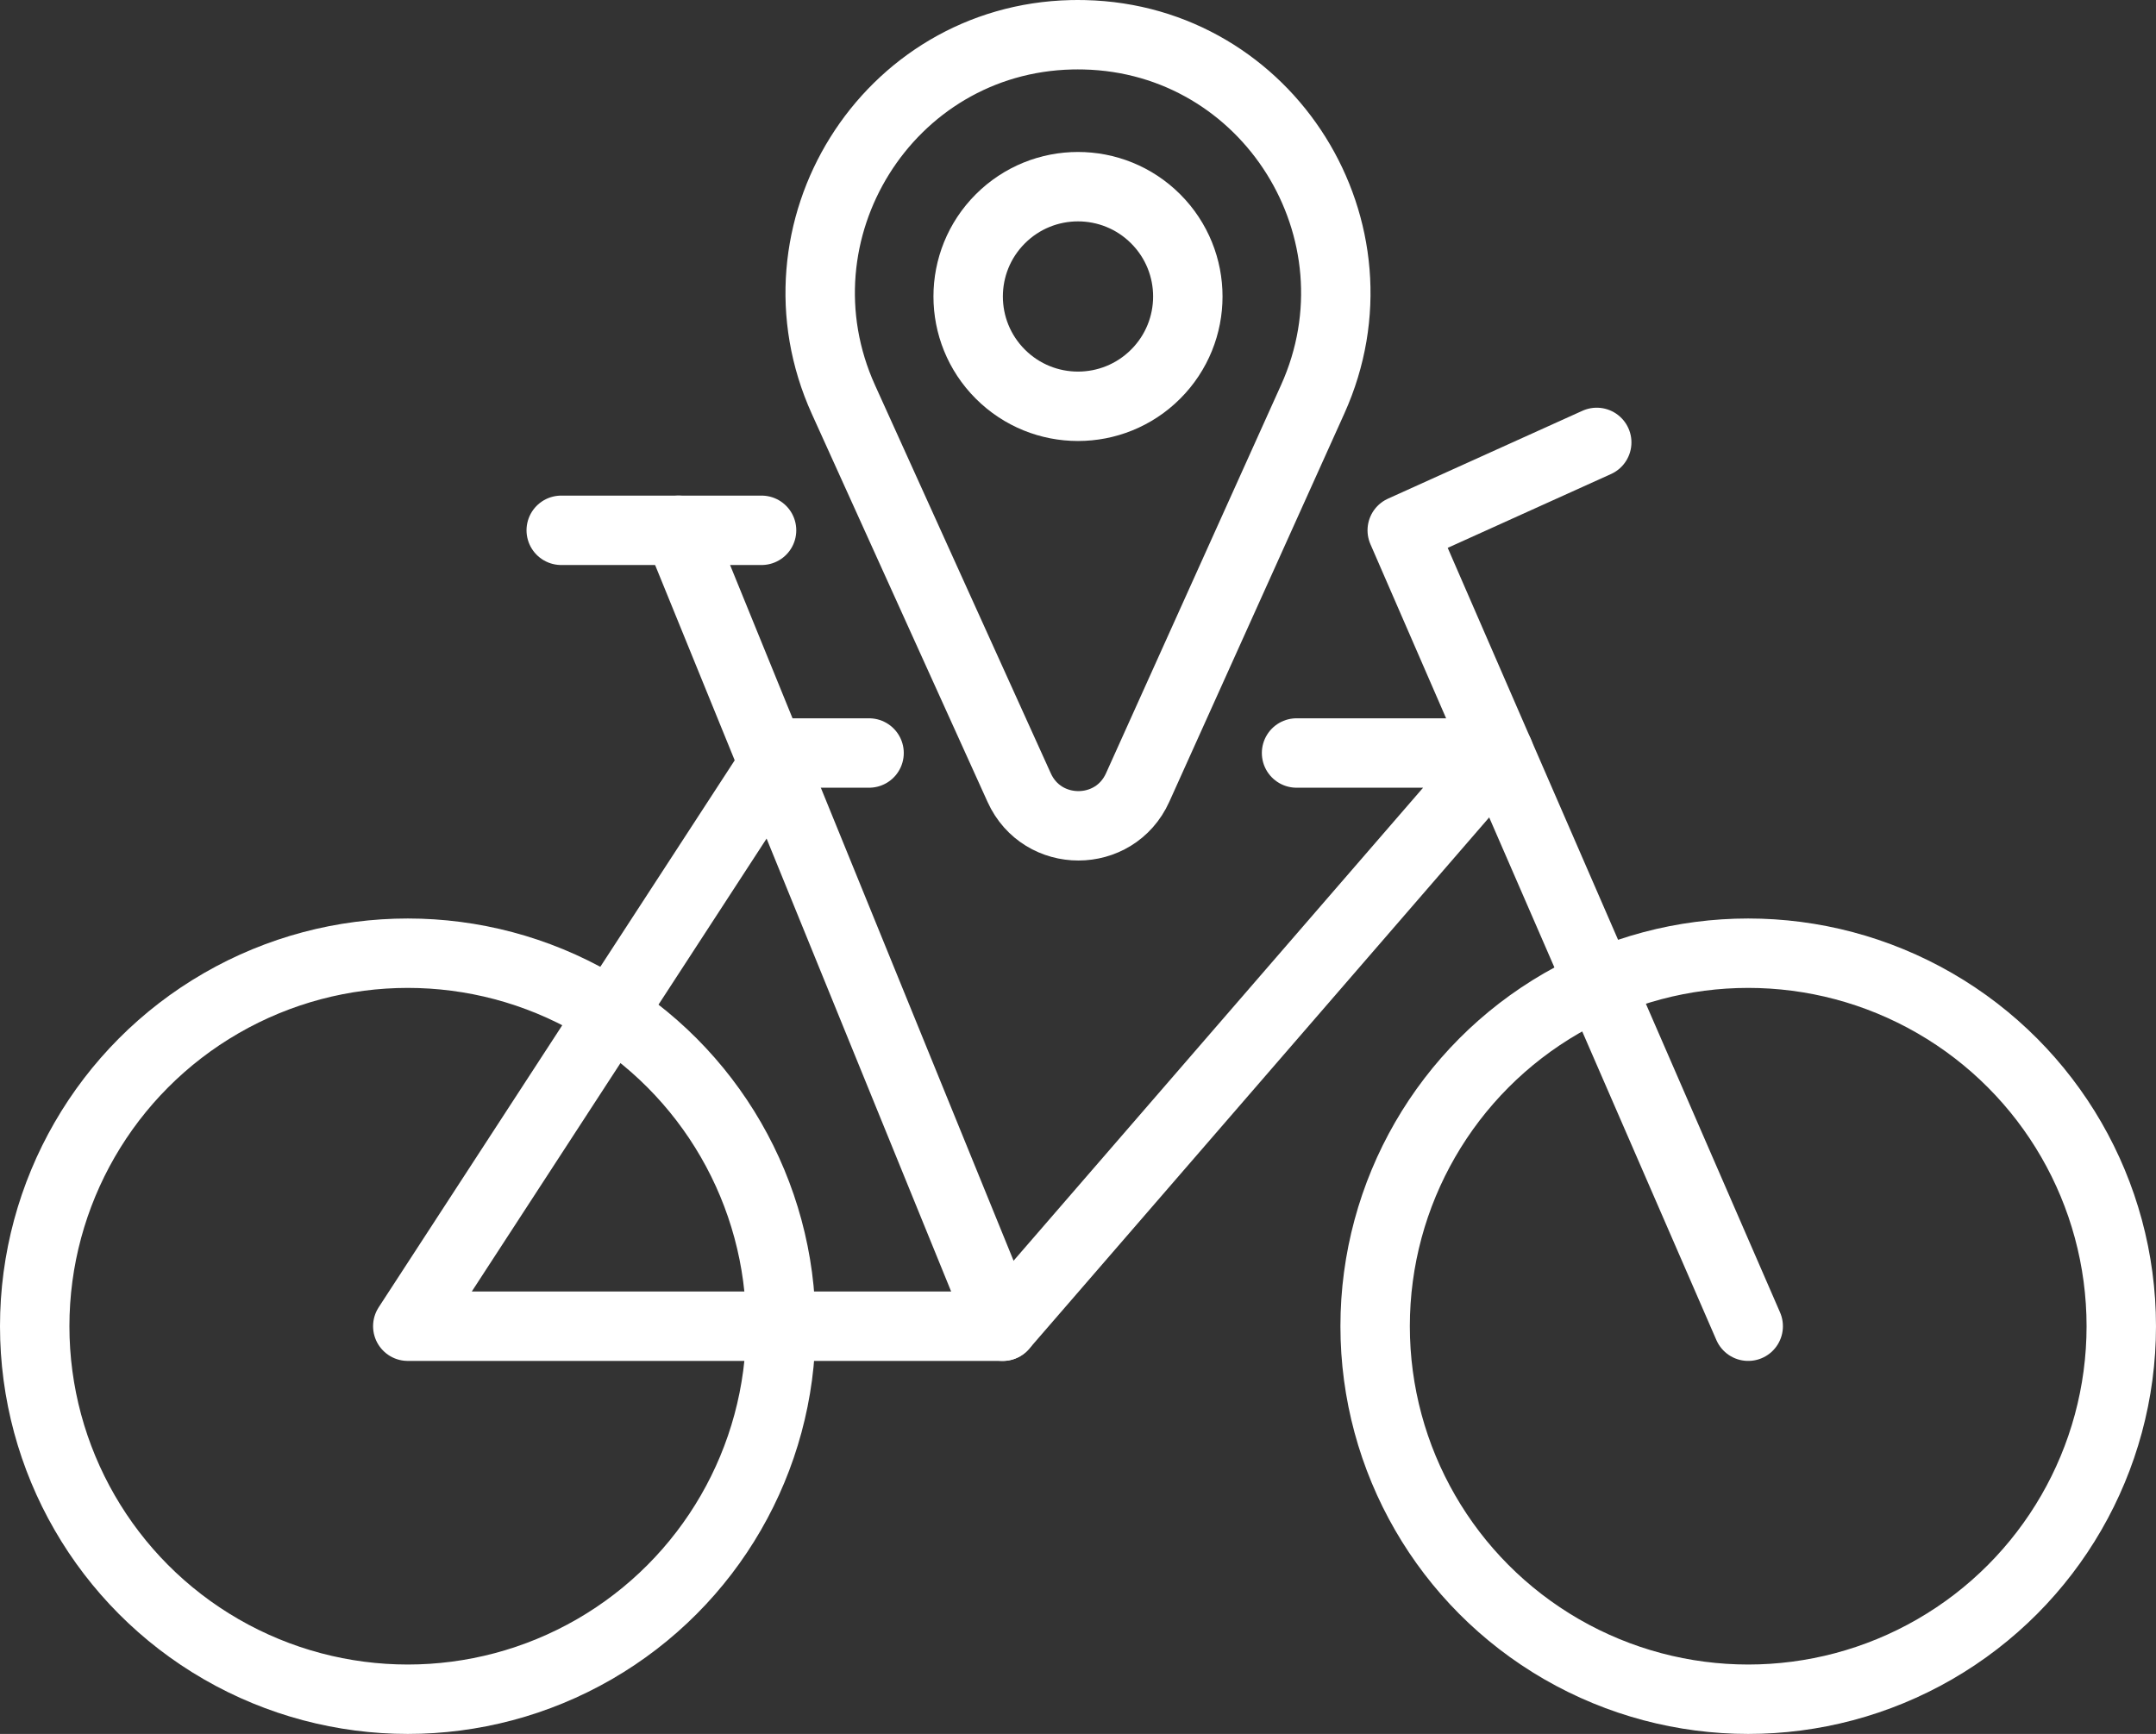
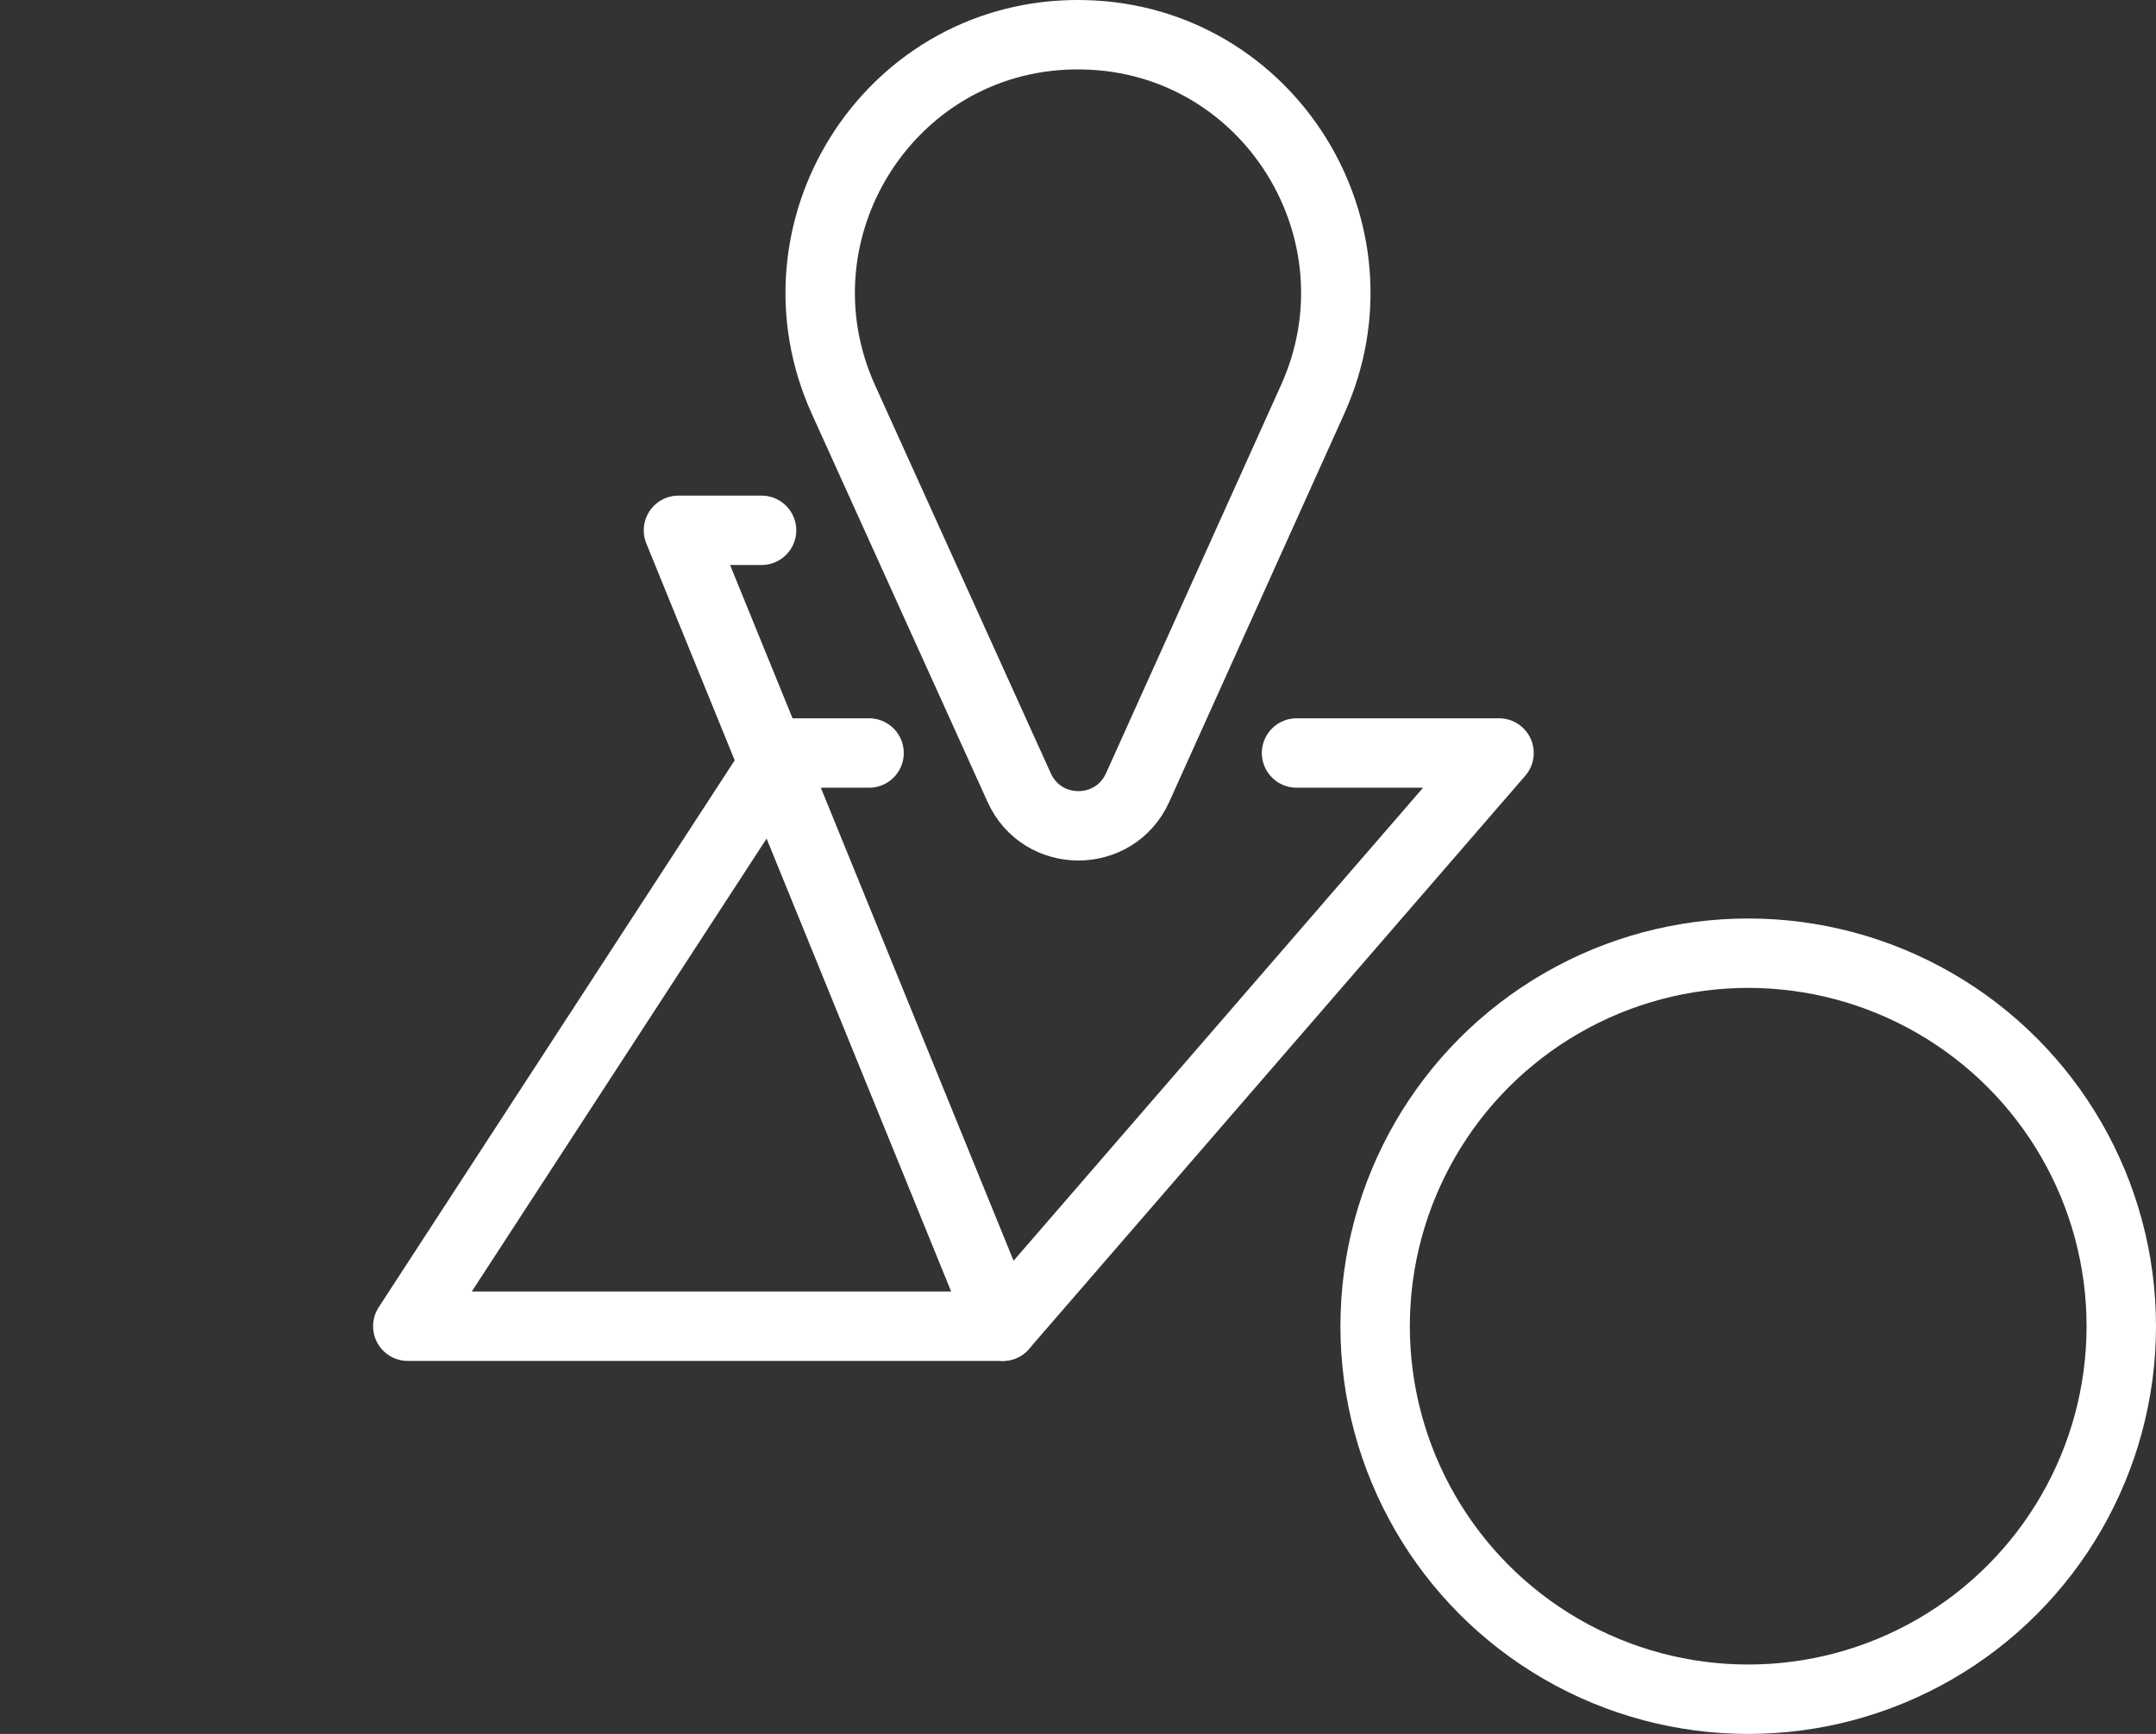
<svg xmlns="http://www.w3.org/2000/svg" id="Ebene_1" viewBox="0 0 2484.67 1998.6">
  <rect x="0" y="0" width="2484.67" height="1998.6" fill="#333333" stroke="none" />
  <path d="m1242.23,40c-2.43,0-4.85.03-7.27.08-212.75,4.8-350.69,226.7-262.91,420.55l202.5,447.22c26.59,58.73,110.02,58.66,136.52-.11l201.75-447.55c87.37-193.81-50.58-415.17-263.11-420.1-2.49-.06-4.98-.09-7.48-.09Z" style="fill:none; stroke:#ffffff; stroke-linecap:round; stroke-linejoin:round; stroke-width:80px;" />
-   <circle cx="1242.33" cy="341.74" r="126.57" transform="translate(122.22 978.55) rotate(-45)" style="fill:none; stroke:#ffffff; stroke-linecap:round; stroke-linejoin:round; stroke-width:80px;" />
  <circle cx="2014.71" cy="1528.64" r="429.95" style="fill:none; stroke:#ffffff; stroke-linecap:round; stroke-linejoin:round; stroke-width:80px;" />
-   <circle cx="469.95" cy="1528.64" r="429.95" style="fill:none; stroke:#ffffff; stroke-linecap:round; stroke-linejoin:round; stroke-width:80px;" />
  <polyline points="1494.21 867.94 1727.56 867.94 1155.65 1528.64 469.95 1528.64 899.91 867.94 1001.55 867.94" style="fill:none; stroke:#ffffff; stroke-linecap:round; stroke-linejoin:round; stroke-width:80px;" />
-   <polyline points="2014.71 1528.64 1616 611.25 1840.14 509.93" style="fill:none; stroke:#ffffff; stroke-linecap:round; stroke-linejoin:round; stroke-width:80px;" />
  <polyline points="1155.65 1528.64 781.88 611.25 877.66 611.25" style="fill:none; stroke:#ffffff; stroke-linecap:round; stroke-linejoin:round; stroke-width:80px;" />
-   <line x1="646.79" y1="611.25" x2="781.88" y2="611.25" style="fill:none; stroke:#ffffff; stroke-linecap:round; stroke-linejoin:round; stroke-width:80px;" />
</svg>